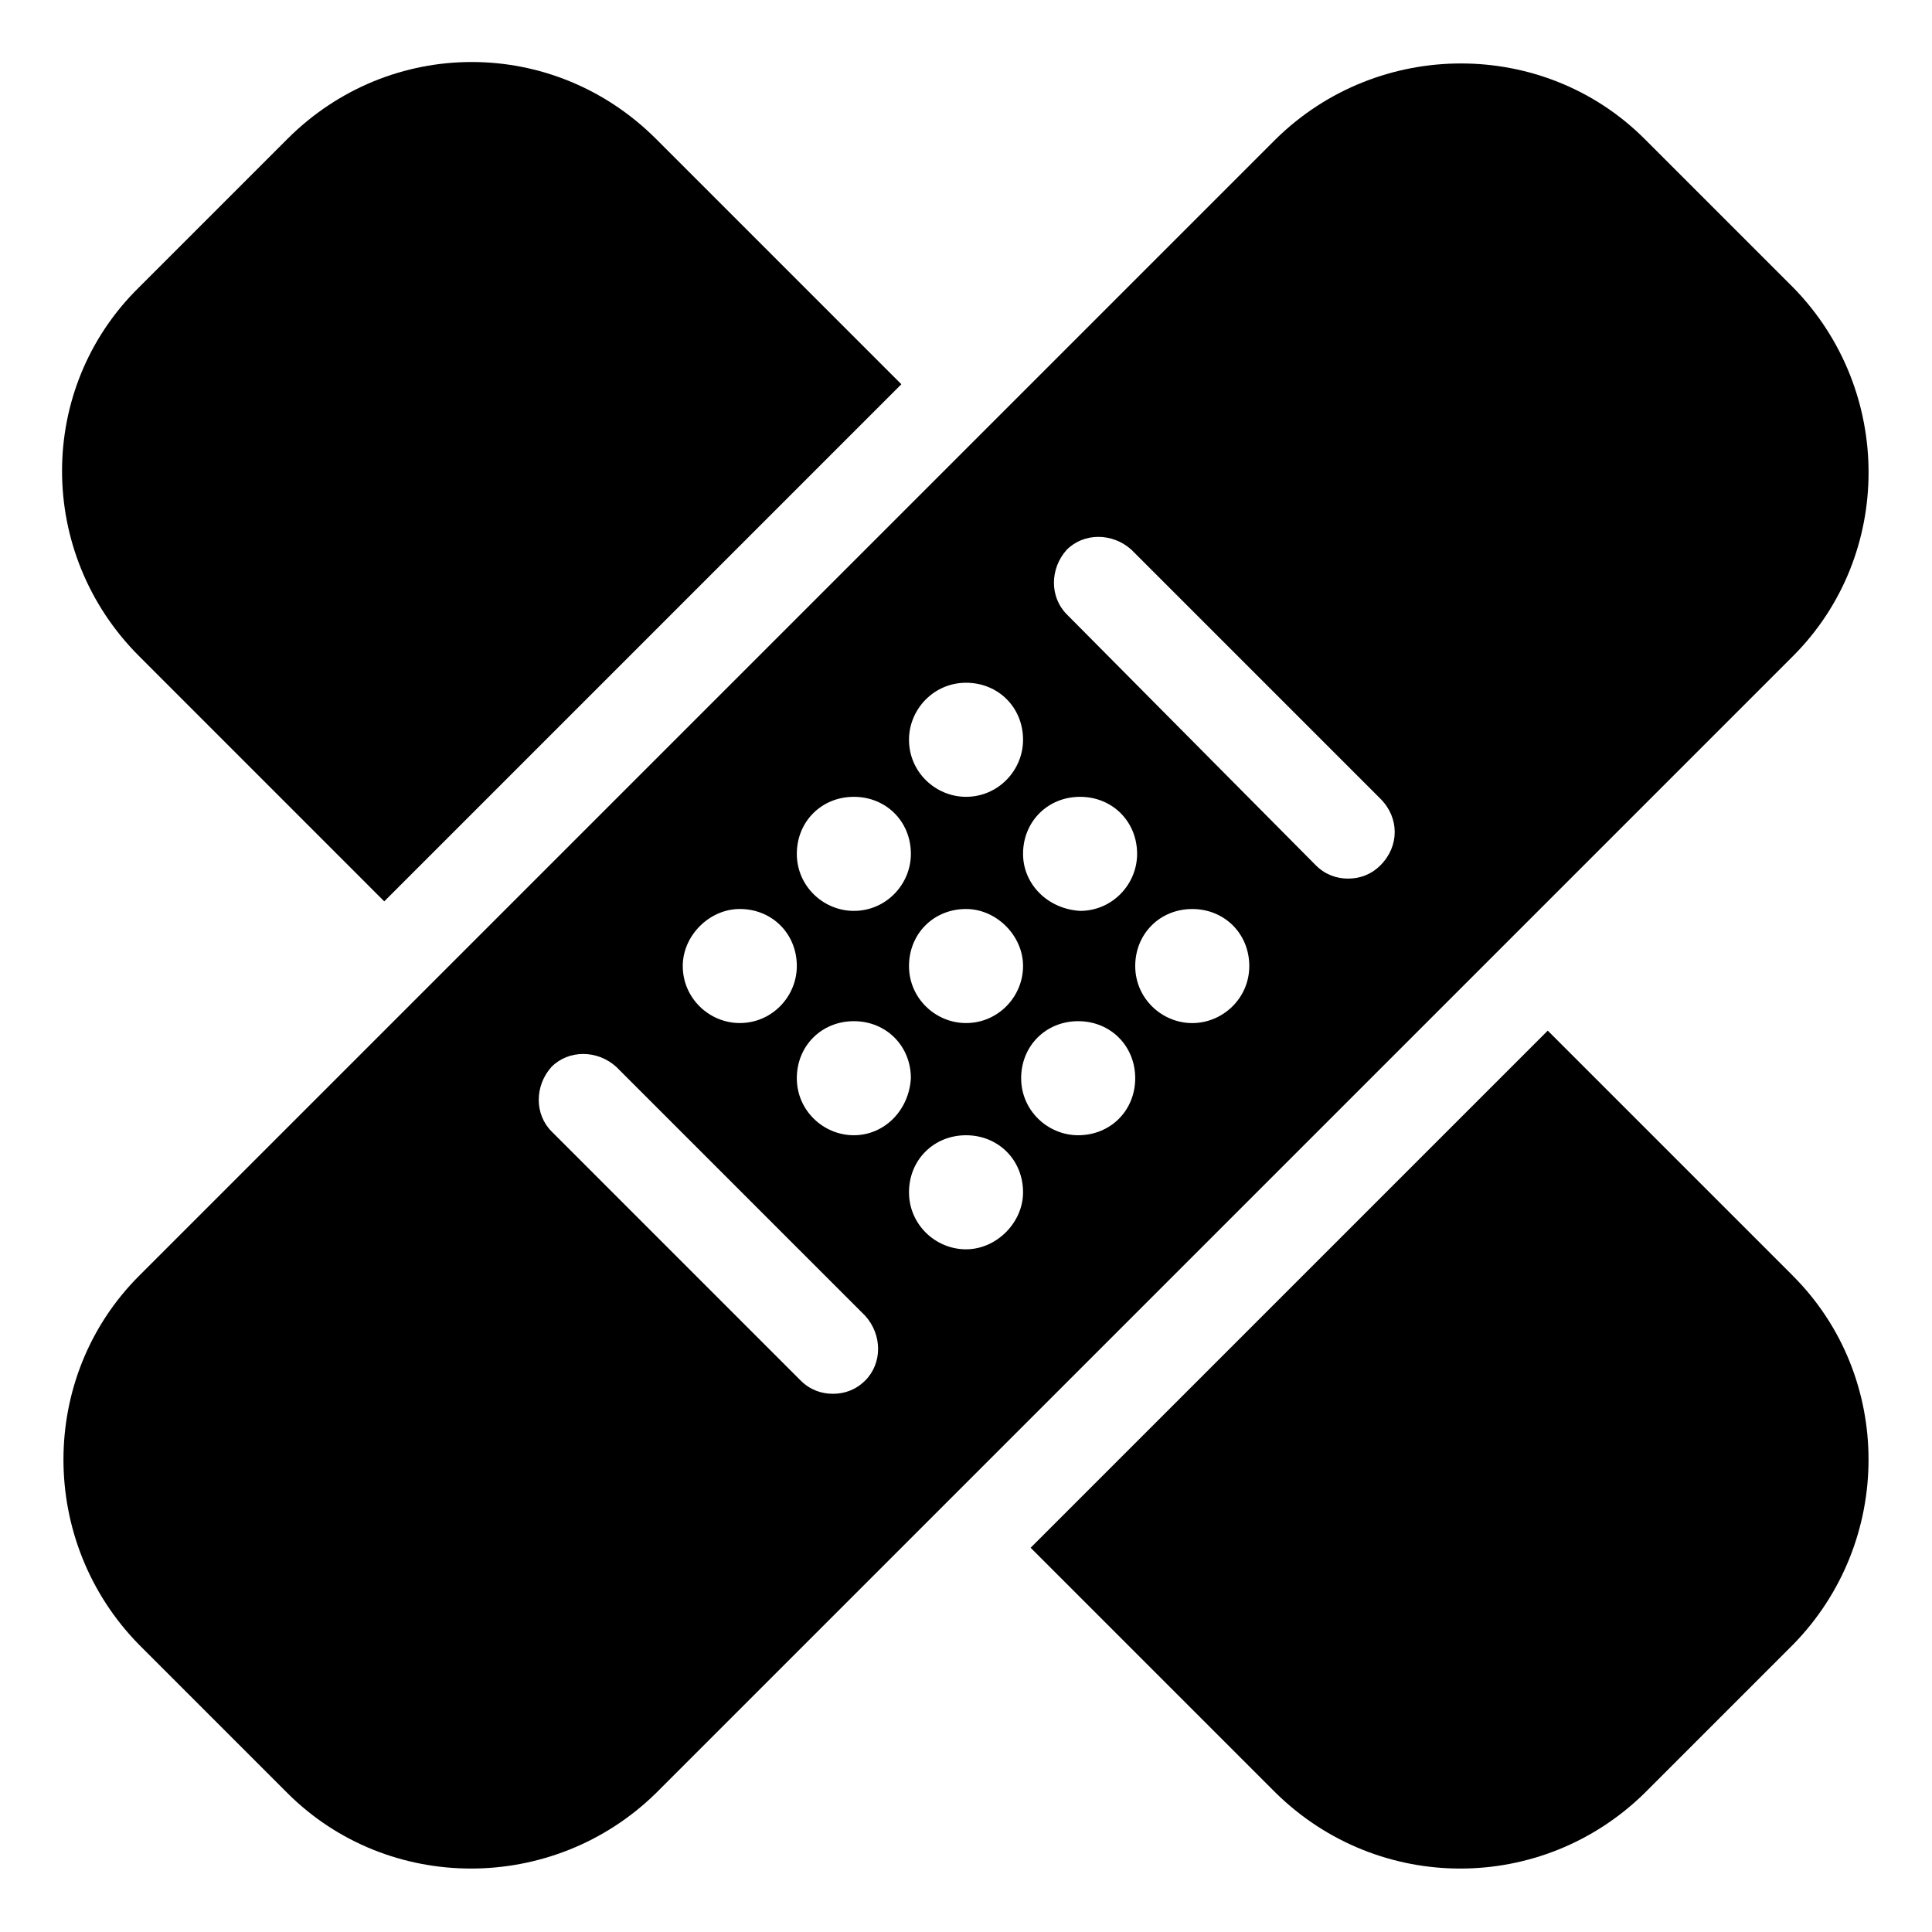
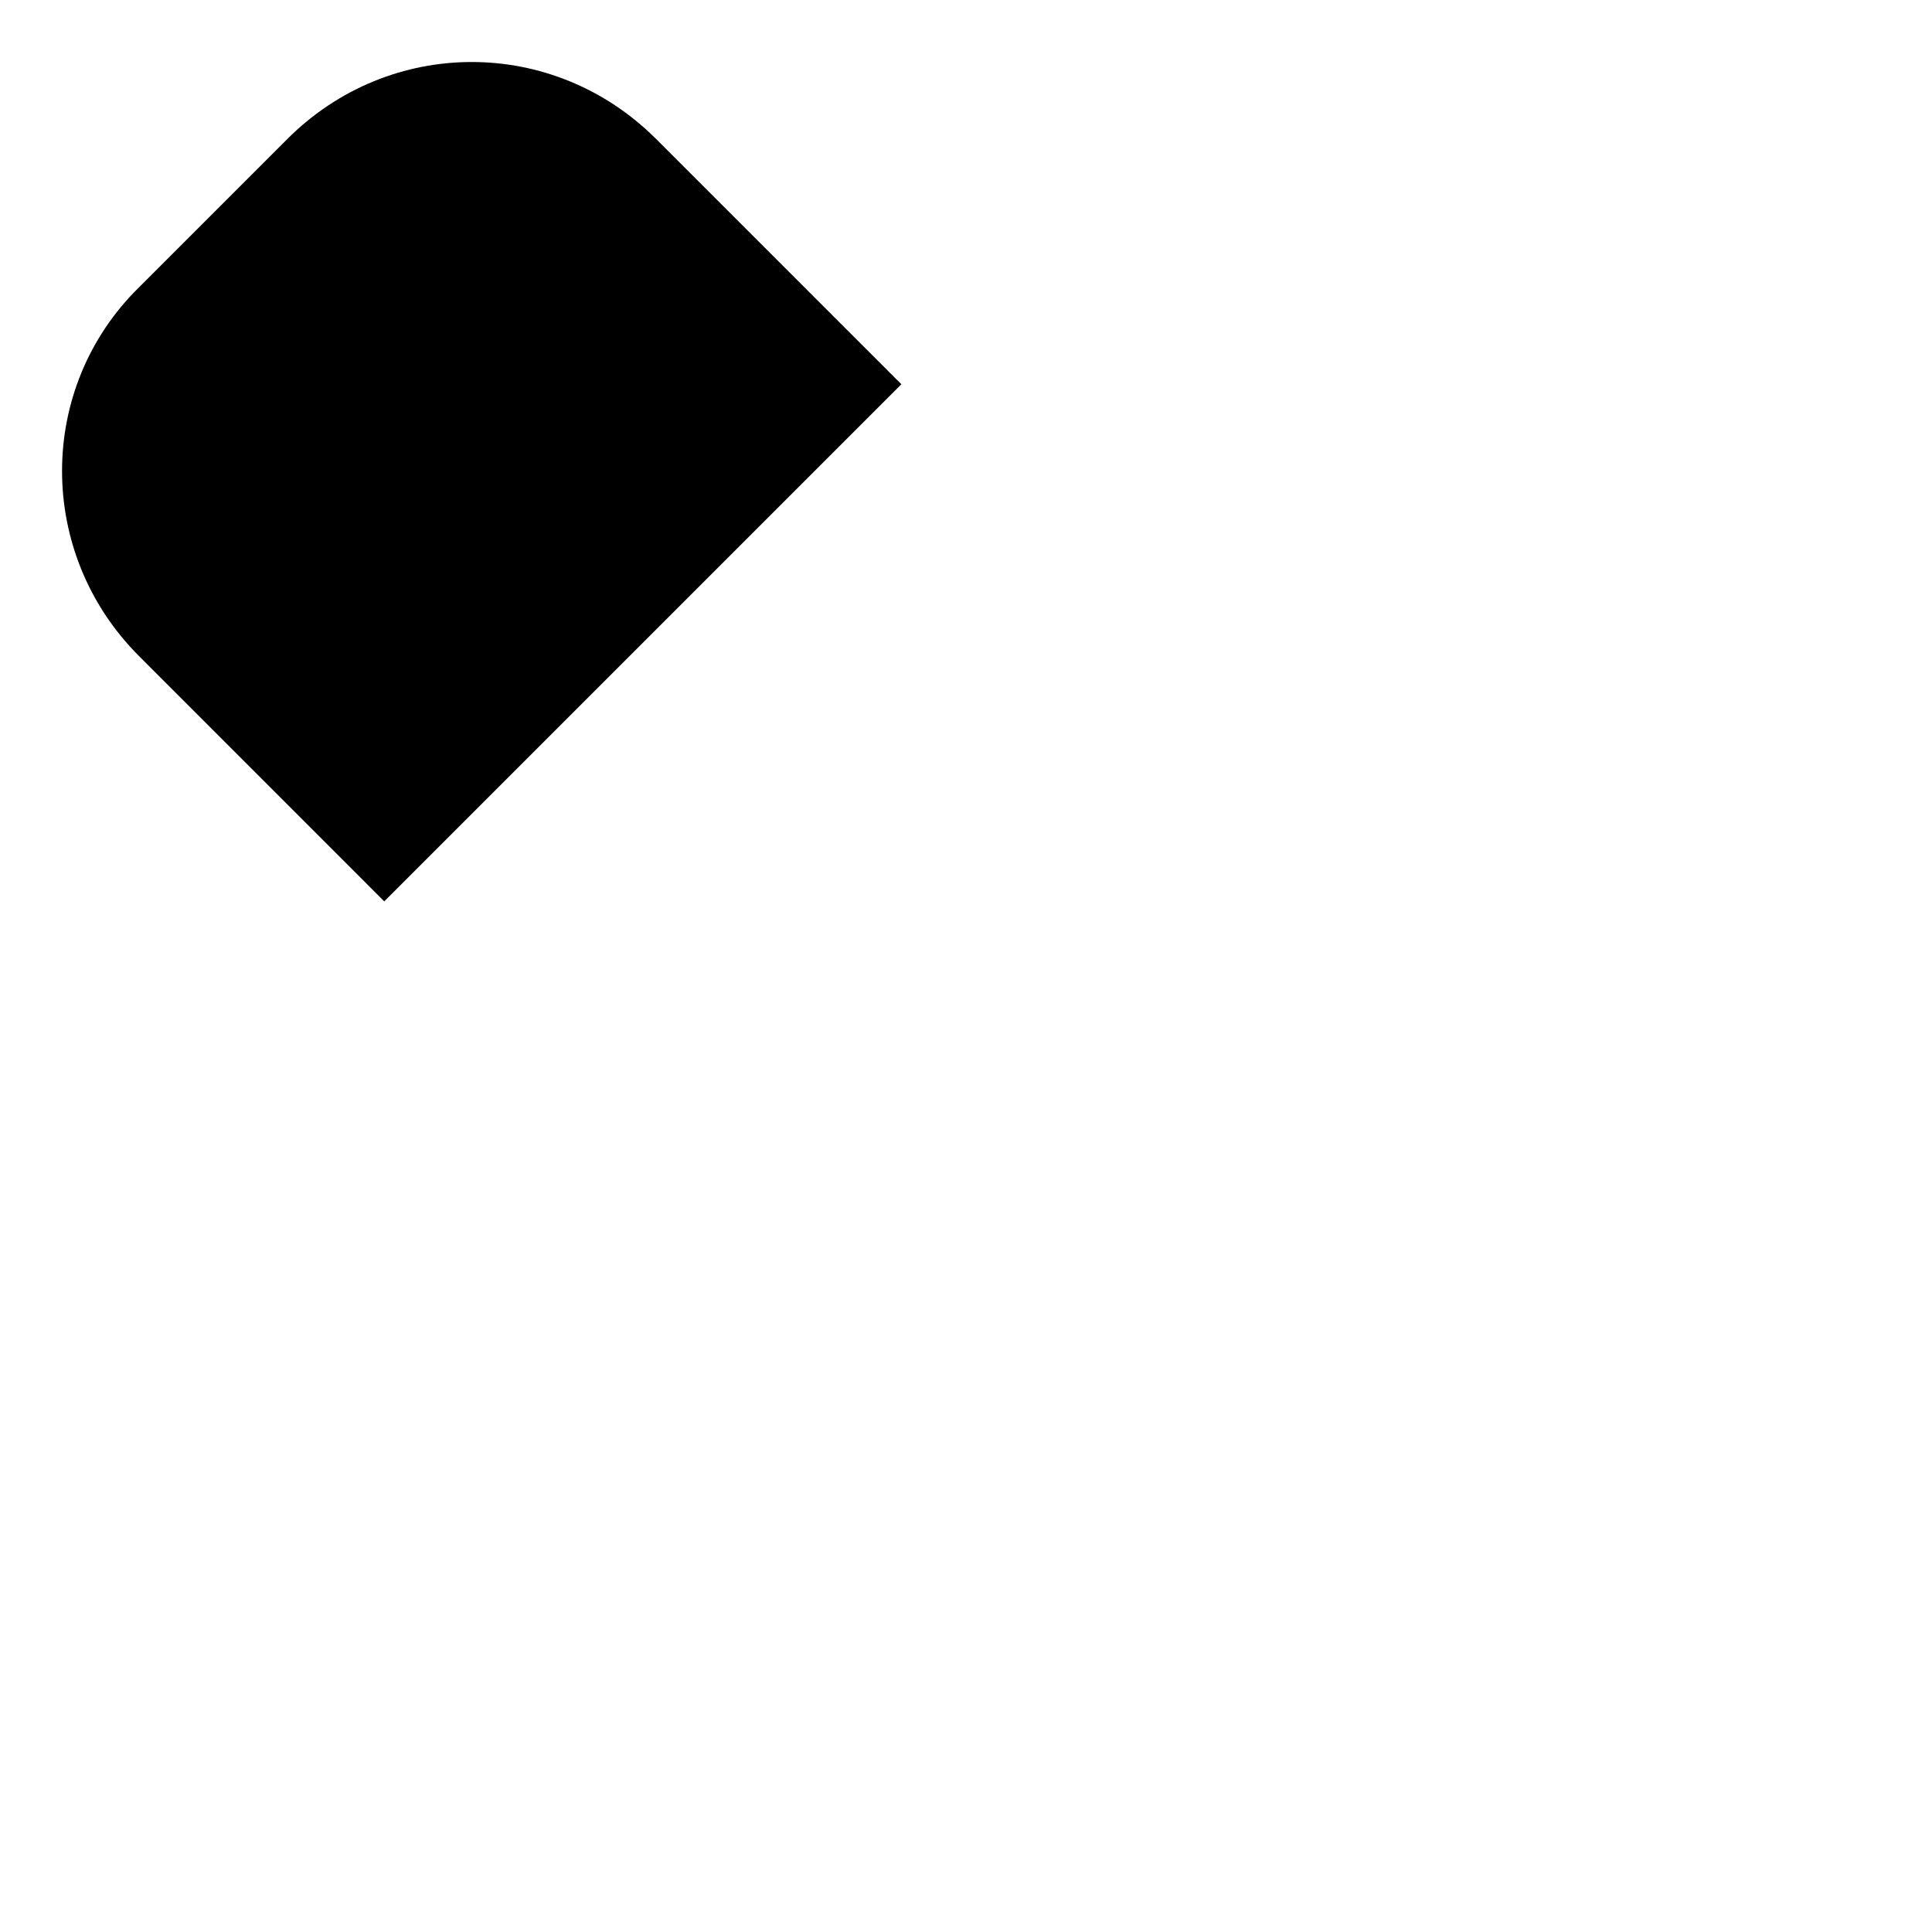
<svg xmlns="http://www.w3.org/2000/svg" fill="#000000" width="800px" height="800px" version="1.1" viewBox="144 144 512 512">
  <g>
    <path d="m245.83 382.87 137.04-137.04-64.988-64.992c-27.207-27.207-70.535-27.207-97.738 0l-39.297 39.297c-27.207 26.703-27.207 70.535 0 97.738z" />
-     <path d="m619.16 482.12-64.992-64.992-137.04 137.04 64.992 64.992c27.207 26.703 70.535 26.703 97.738 0l39.297-39.297c26.703-27.207 26.703-71.039 0-97.738z" />
-     <path d="m619.16 220.14-39.297-39.297c-26.703-26.703-70.535-26.703-97.738 0l-301.28 301.28c-26.703 26.703-26.703 70.535 0 97.738l39.297 39.297c26.703 26.703 70.535 26.703 97.738 0l301.28-301.28c26.707-26.703 26.707-70.535 0.004-97.742zm-204.04 150.14c0-8.566 6.551-15.113 15.113-15.113 8.566 0 15.113 6.551 15.113 15.113 0 8.062-6.551 15.113-15.113 15.113-8.562-0.504-15.113-7.051-15.113-15.113zm0 29.727c0 8.062-6.551 15.113-15.113 15.113-8.062 0-15.113-6.551-15.113-15.113 0-8.566 6.551-15.113 15.113-15.113 8.059-0.004 15.113 7.051 15.113 15.113zm-15.113-75.07c8.566 0 15.113 6.551 15.113 15.113 0 8.062-6.551 15.113-15.113 15.113-8.062 0-15.113-6.551-15.113-15.113-0.004-8.059 6.547-15.113 15.113-15.113zm-29.727 30.23c8.566 0 15.113 6.551 15.113 15.113 0 8.062-6.551 15.113-15.113 15.113-8.062 0-15.113-6.551-15.113-15.113s6.551-15.113 15.113-15.113zm-30.227 29.723c8.566 0 15.113 6.551 15.113 15.113 0 8.062-6.551 15.113-15.113 15.113-8.062 0-15.113-6.551-15.113-15.113-0.004-8.059 7.051-15.113 15.113-15.113zm33.25 124.95c-2.519 2.519-5.543 3.527-8.566 3.527-3.023 0-6.047-1.008-8.566-3.527l-65.996-66c-4.535-4.535-4.535-12.09 0-17.129 4.535-4.535 12.09-4.535 17.129 0l66 66c4.535 5.039 4.535 12.594 0 17.129zm-3.023-64.992c-8.062 0-15.113-6.551-15.113-15.113 0-8.566 6.551-15.113 15.113-15.113 8.566 0 15.113 6.551 15.113 15.113-0.504 8.566-7.051 15.113-15.113 15.113zm29.727 30.23c-8.062 0-15.113-6.551-15.113-15.113 0-8.566 6.551-15.113 15.113-15.113 8.566 0 15.113 6.551 15.113 15.113 0 8.059-7.055 15.113-15.113 15.113zm29.723-30.23c-8.062 0-15.113-6.551-15.113-15.113 0-8.566 6.551-15.113 15.113-15.113 8.566 0 15.113 6.551 15.113 15.113 0 8.566-6.547 15.113-15.113 15.113zm30.23-29.723c-8.062 0-15.113-6.551-15.113-15.113 0-8.566 6.551-15.113 15.113-15.113 8.566 0 15.113 6.551 15.113 15.113s-7.055 15.113-15.113 15.113zm49.875-41.816c-2.519 2.519-5.543 3.527-8.566 3.527-3.023 0-6.047-1.008-8.566-3.527l-65.996-66.504c-4.535-4.535-4.535-12.09 0-17.129 4.535-4.535 12.09-4.535 17.129 0l66 66c5.039 5.039 5.039 12.594 0 17.633z" />
  </g>
</svg>